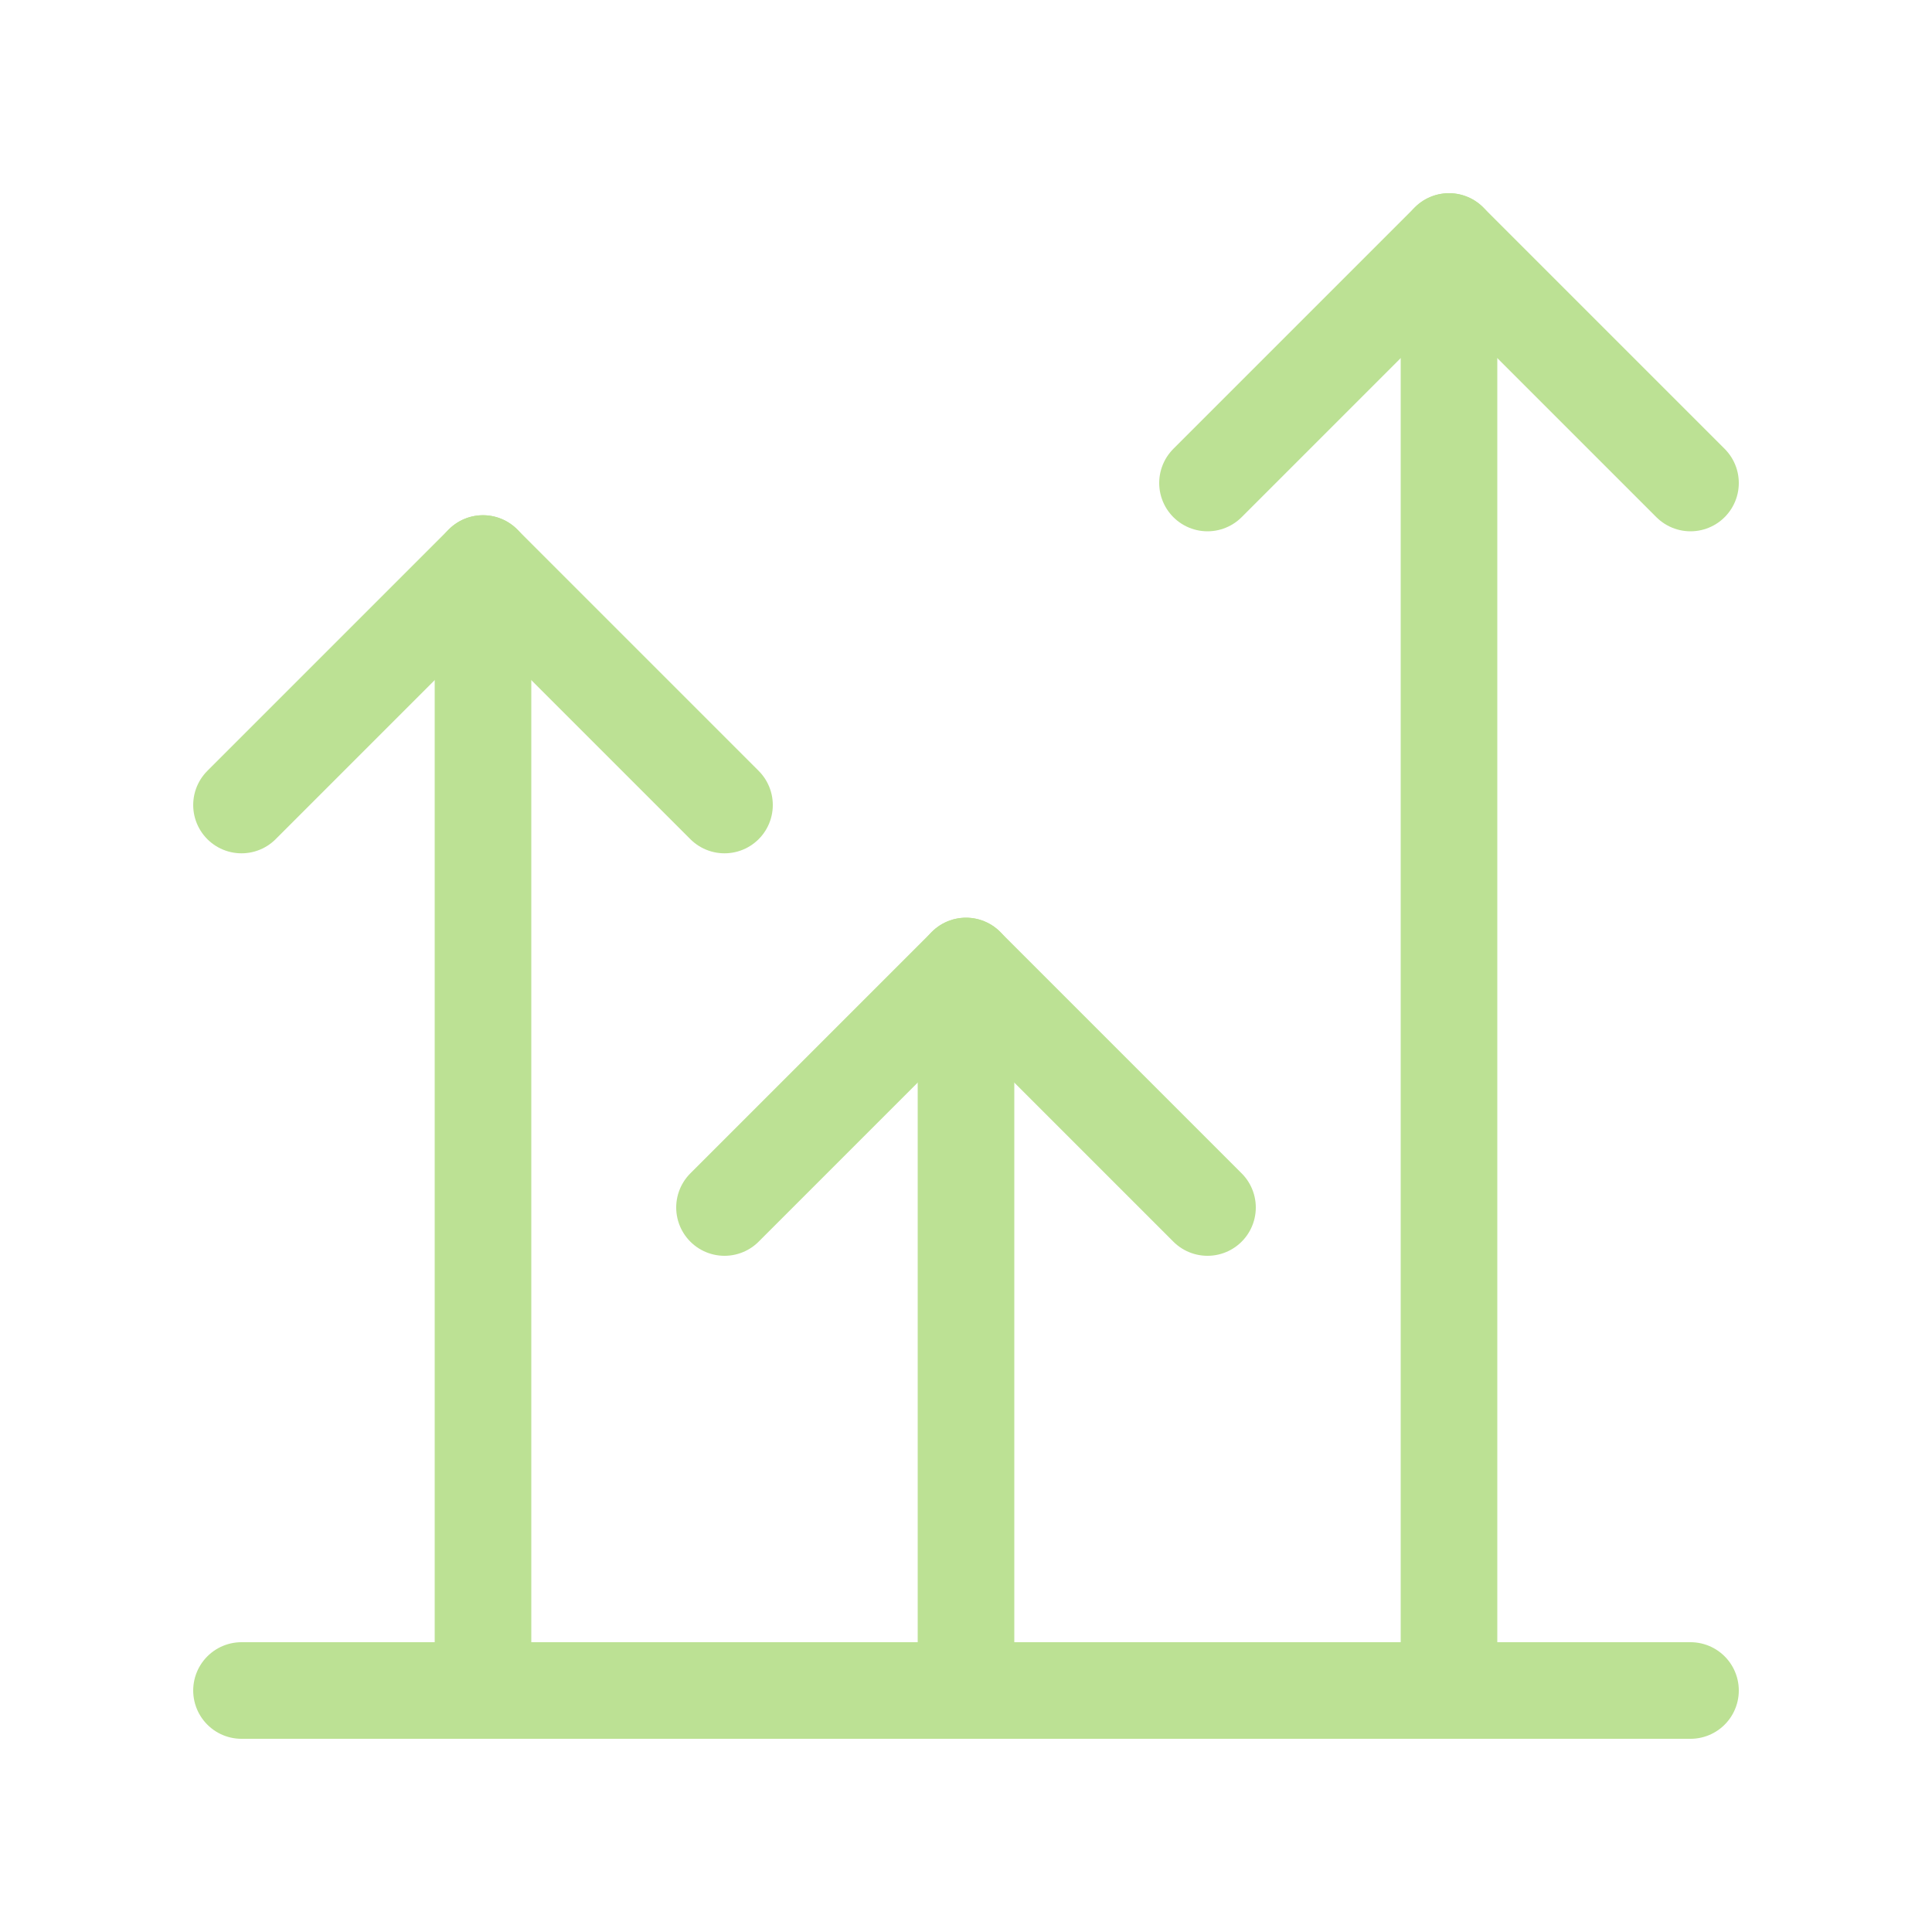
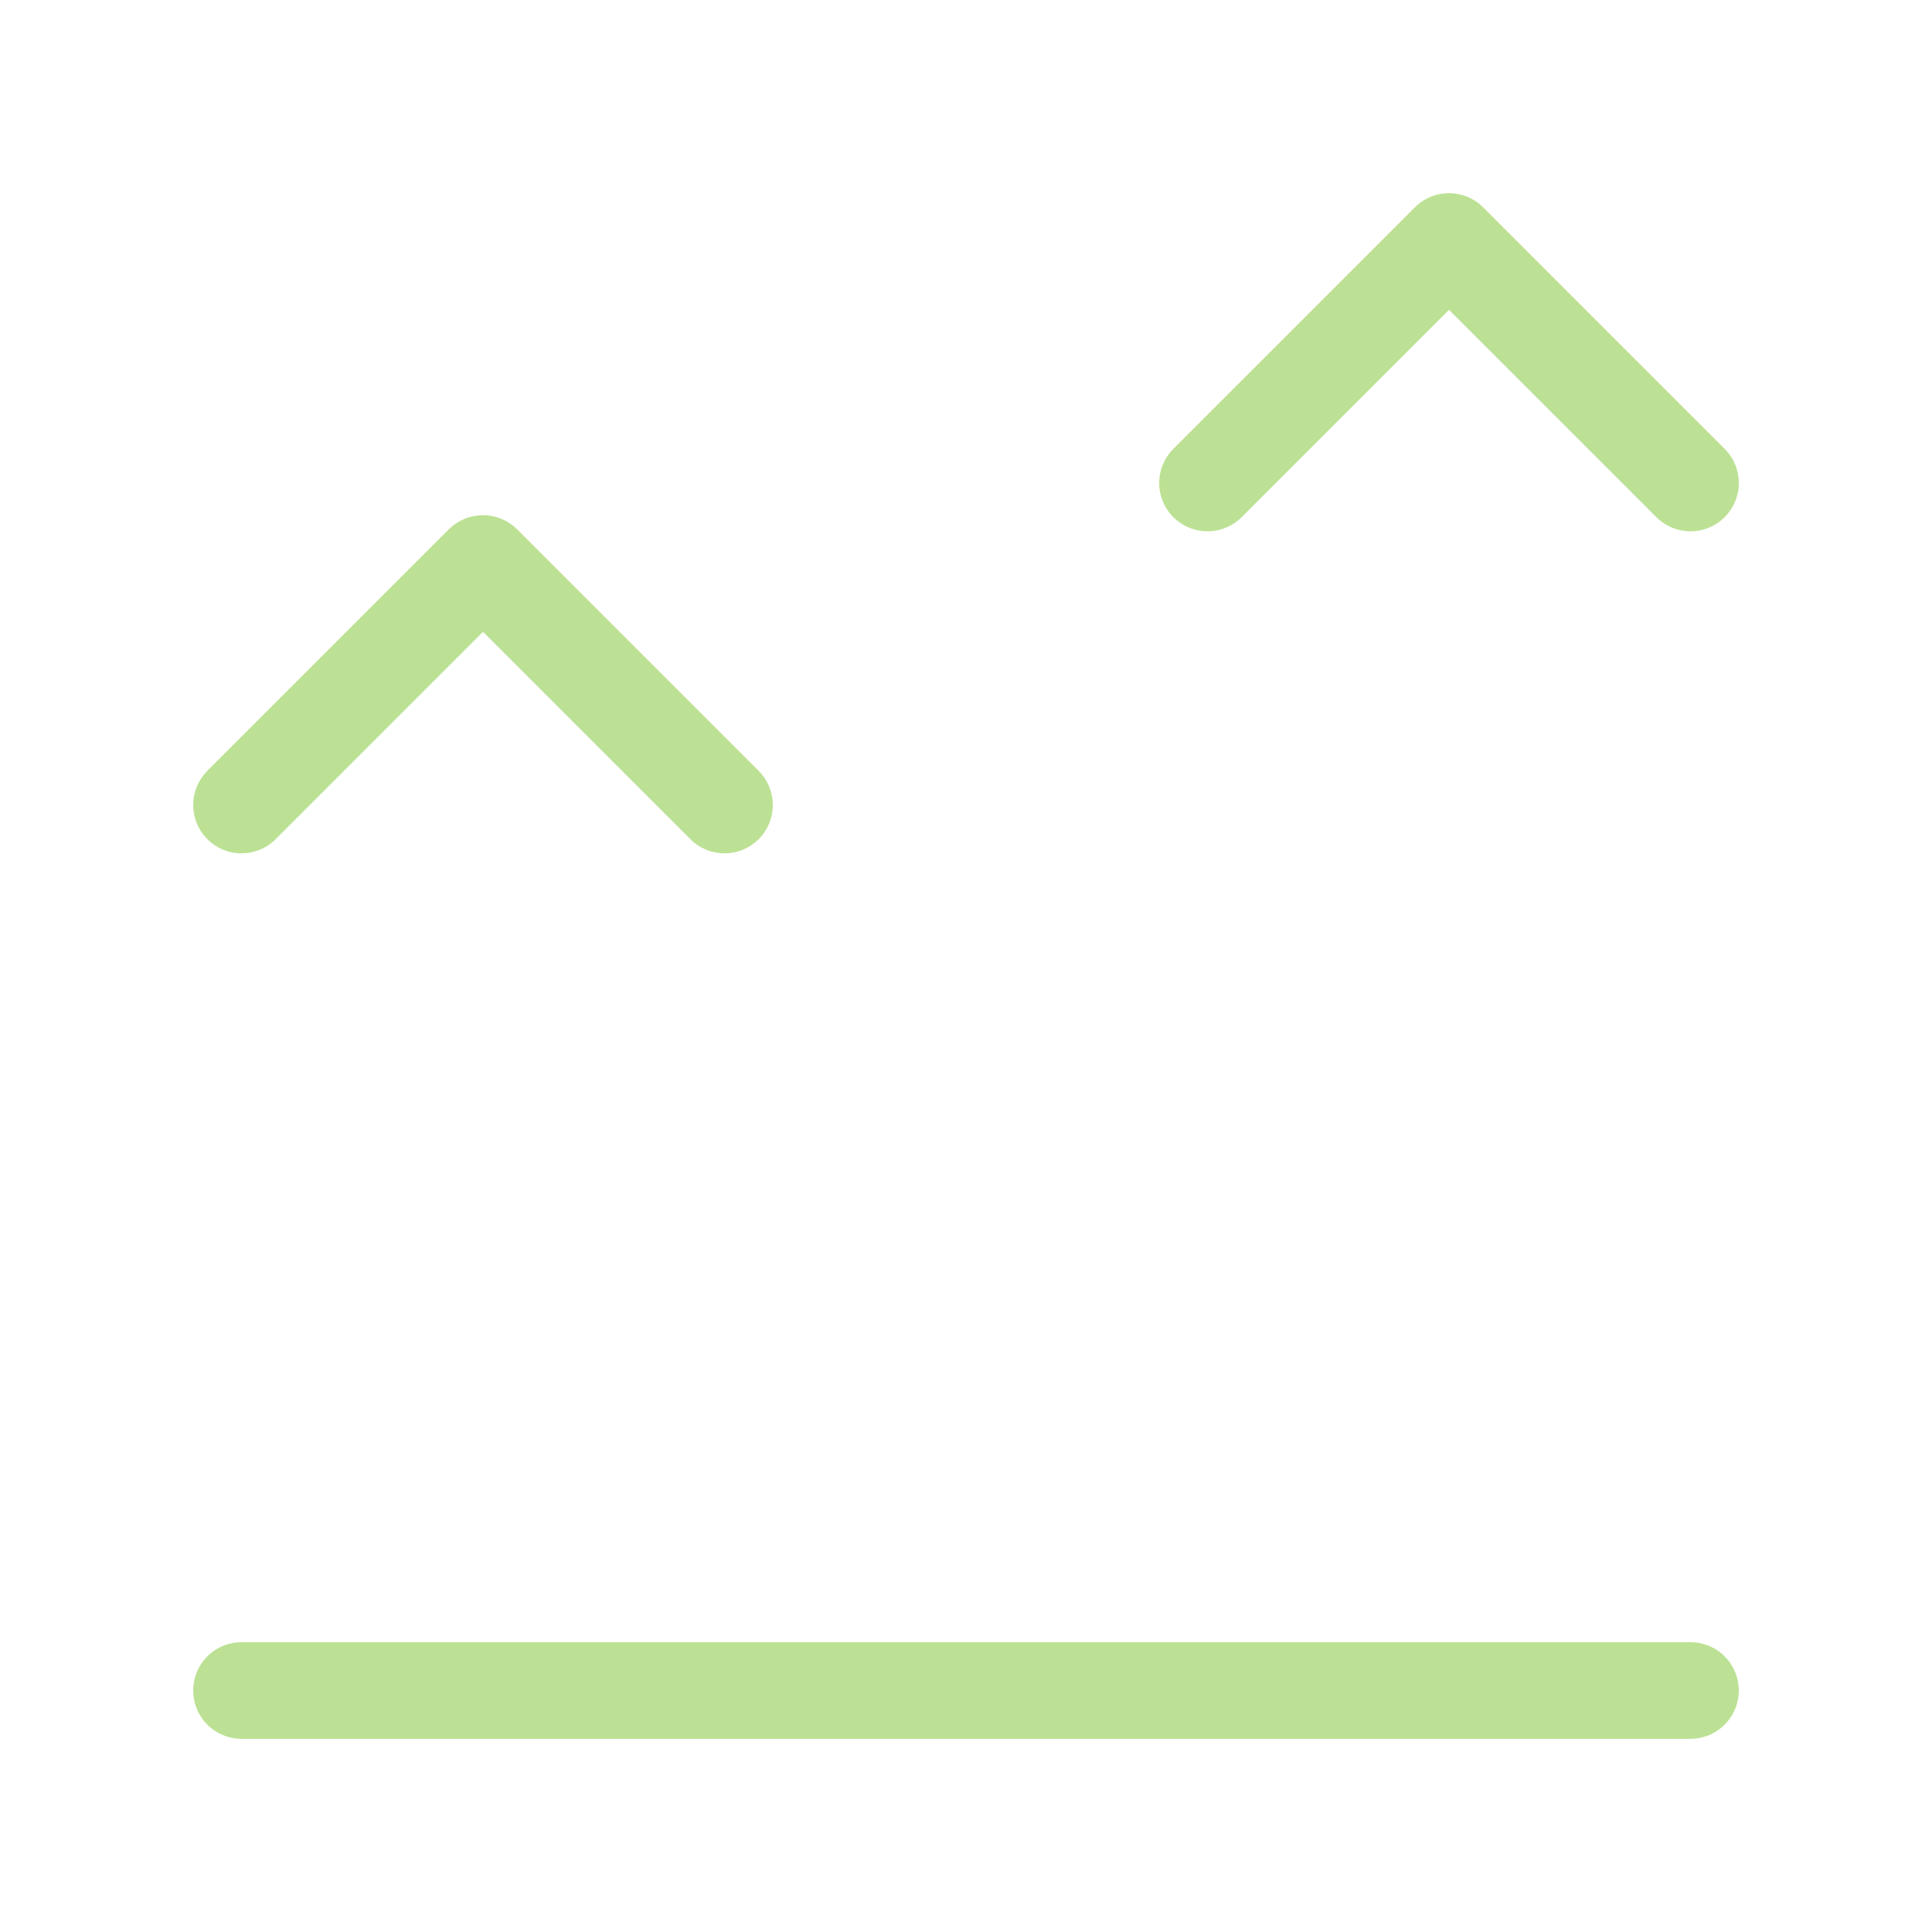
<svg xmlns="http://www.w3.org/2000/svg" width="40" height="40" viewBox="0 0 40 40" fill="none">
  <g id="chart-arrows-vertical">
-     <path id="Path" d="M10 35V11.667" stroke="#BCE194" stroke-width="2" stroke-linecap="round" stroke-linejoin="round" />
-     <path id="Path_2" d="M25 25L20 20L15 25" stroke="#BCE194" stroke-width="2" stroke-linecap="round" stroke-linejoin="round" />
    <path id="Path_3" d="M15 16.667L10 11.667L5 16.667" stroke="#BCE194" stroke-width="2" stroke-linecap="round" stroke-linejoin="round" />
    <path id="Path_4" d="M35 35H5" stroke="#BCE194" stroke-width="2" stroke-linecap="round" stroke-linejoin="round" />
-     <path id="Path_5" d="M20 35V20" stroke="#BCE194" stroke-width="2" stroke-linecap="round" stroke-linejoin="round" />
    <path id="Path_6" d="M35 10L30 5L25 10" stroke="#BCE194" stroke-width="2" stroke-linecap="round" stroke-linejoin="round" />
-     <path id="Path_7" d="M30 35V5" stroke="#BCE194" stroke-width="2" stroke-linecap="round" stroke-linejoin="round" />
  </g>
</svg>